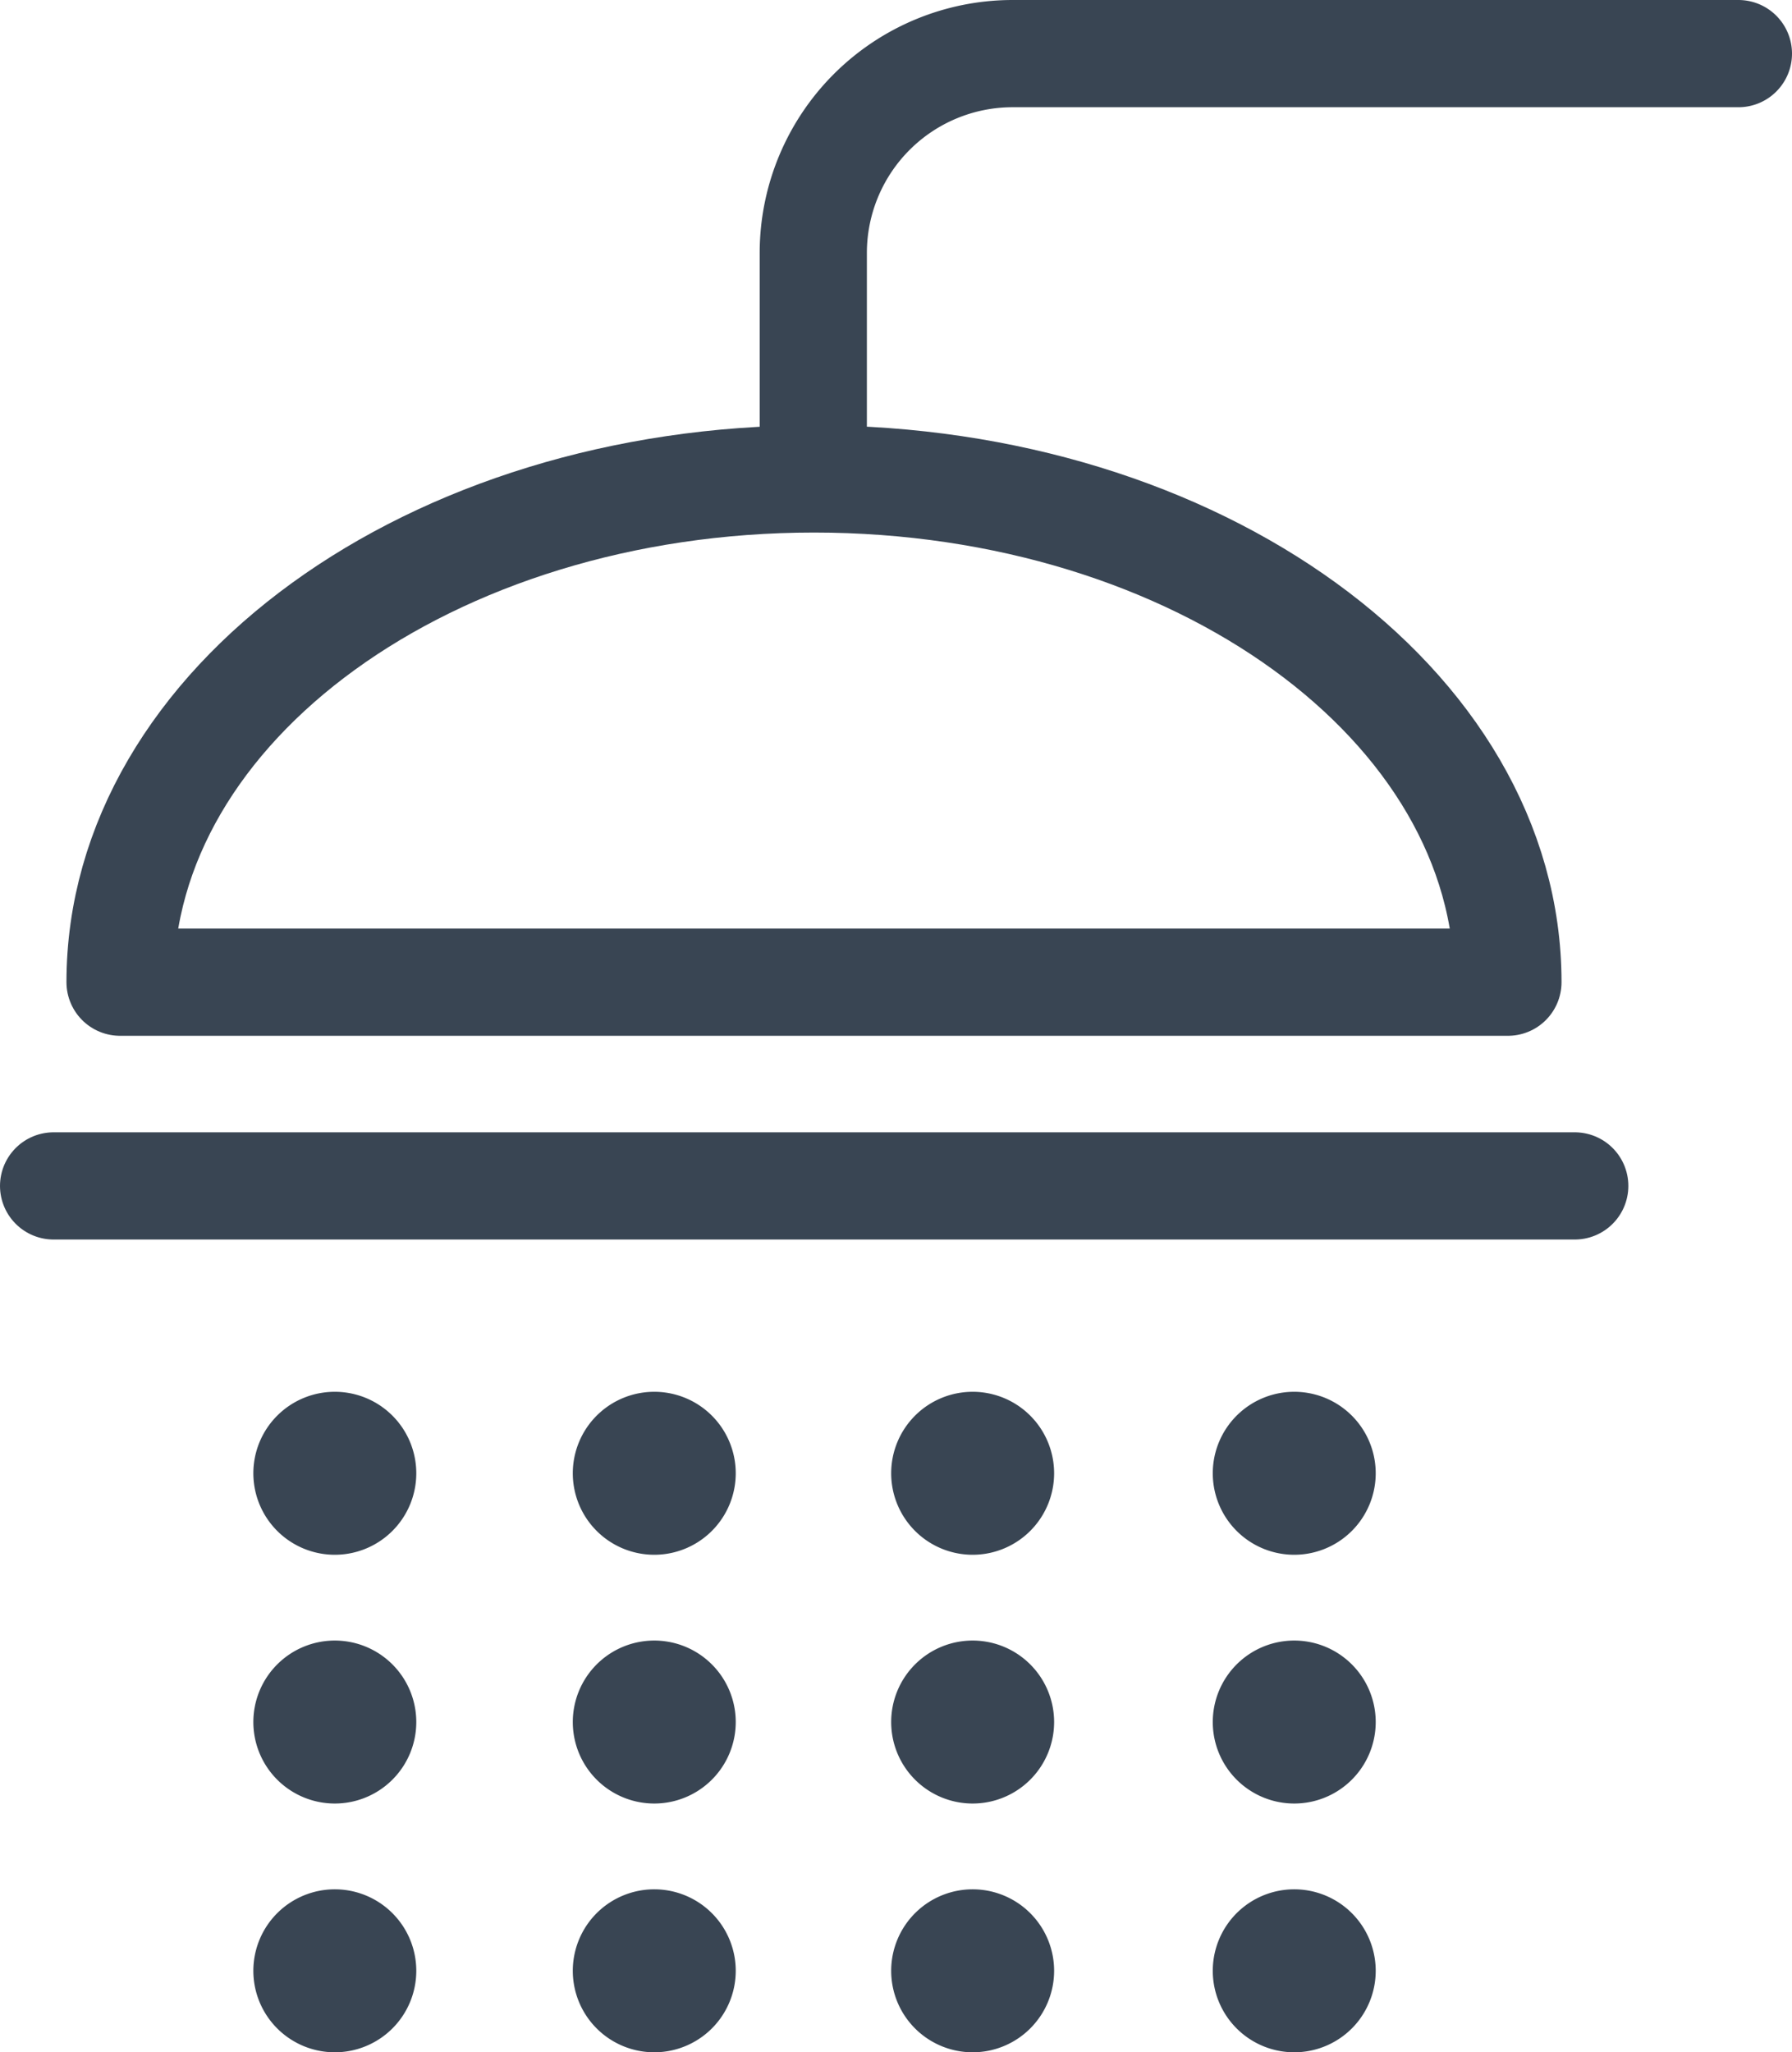
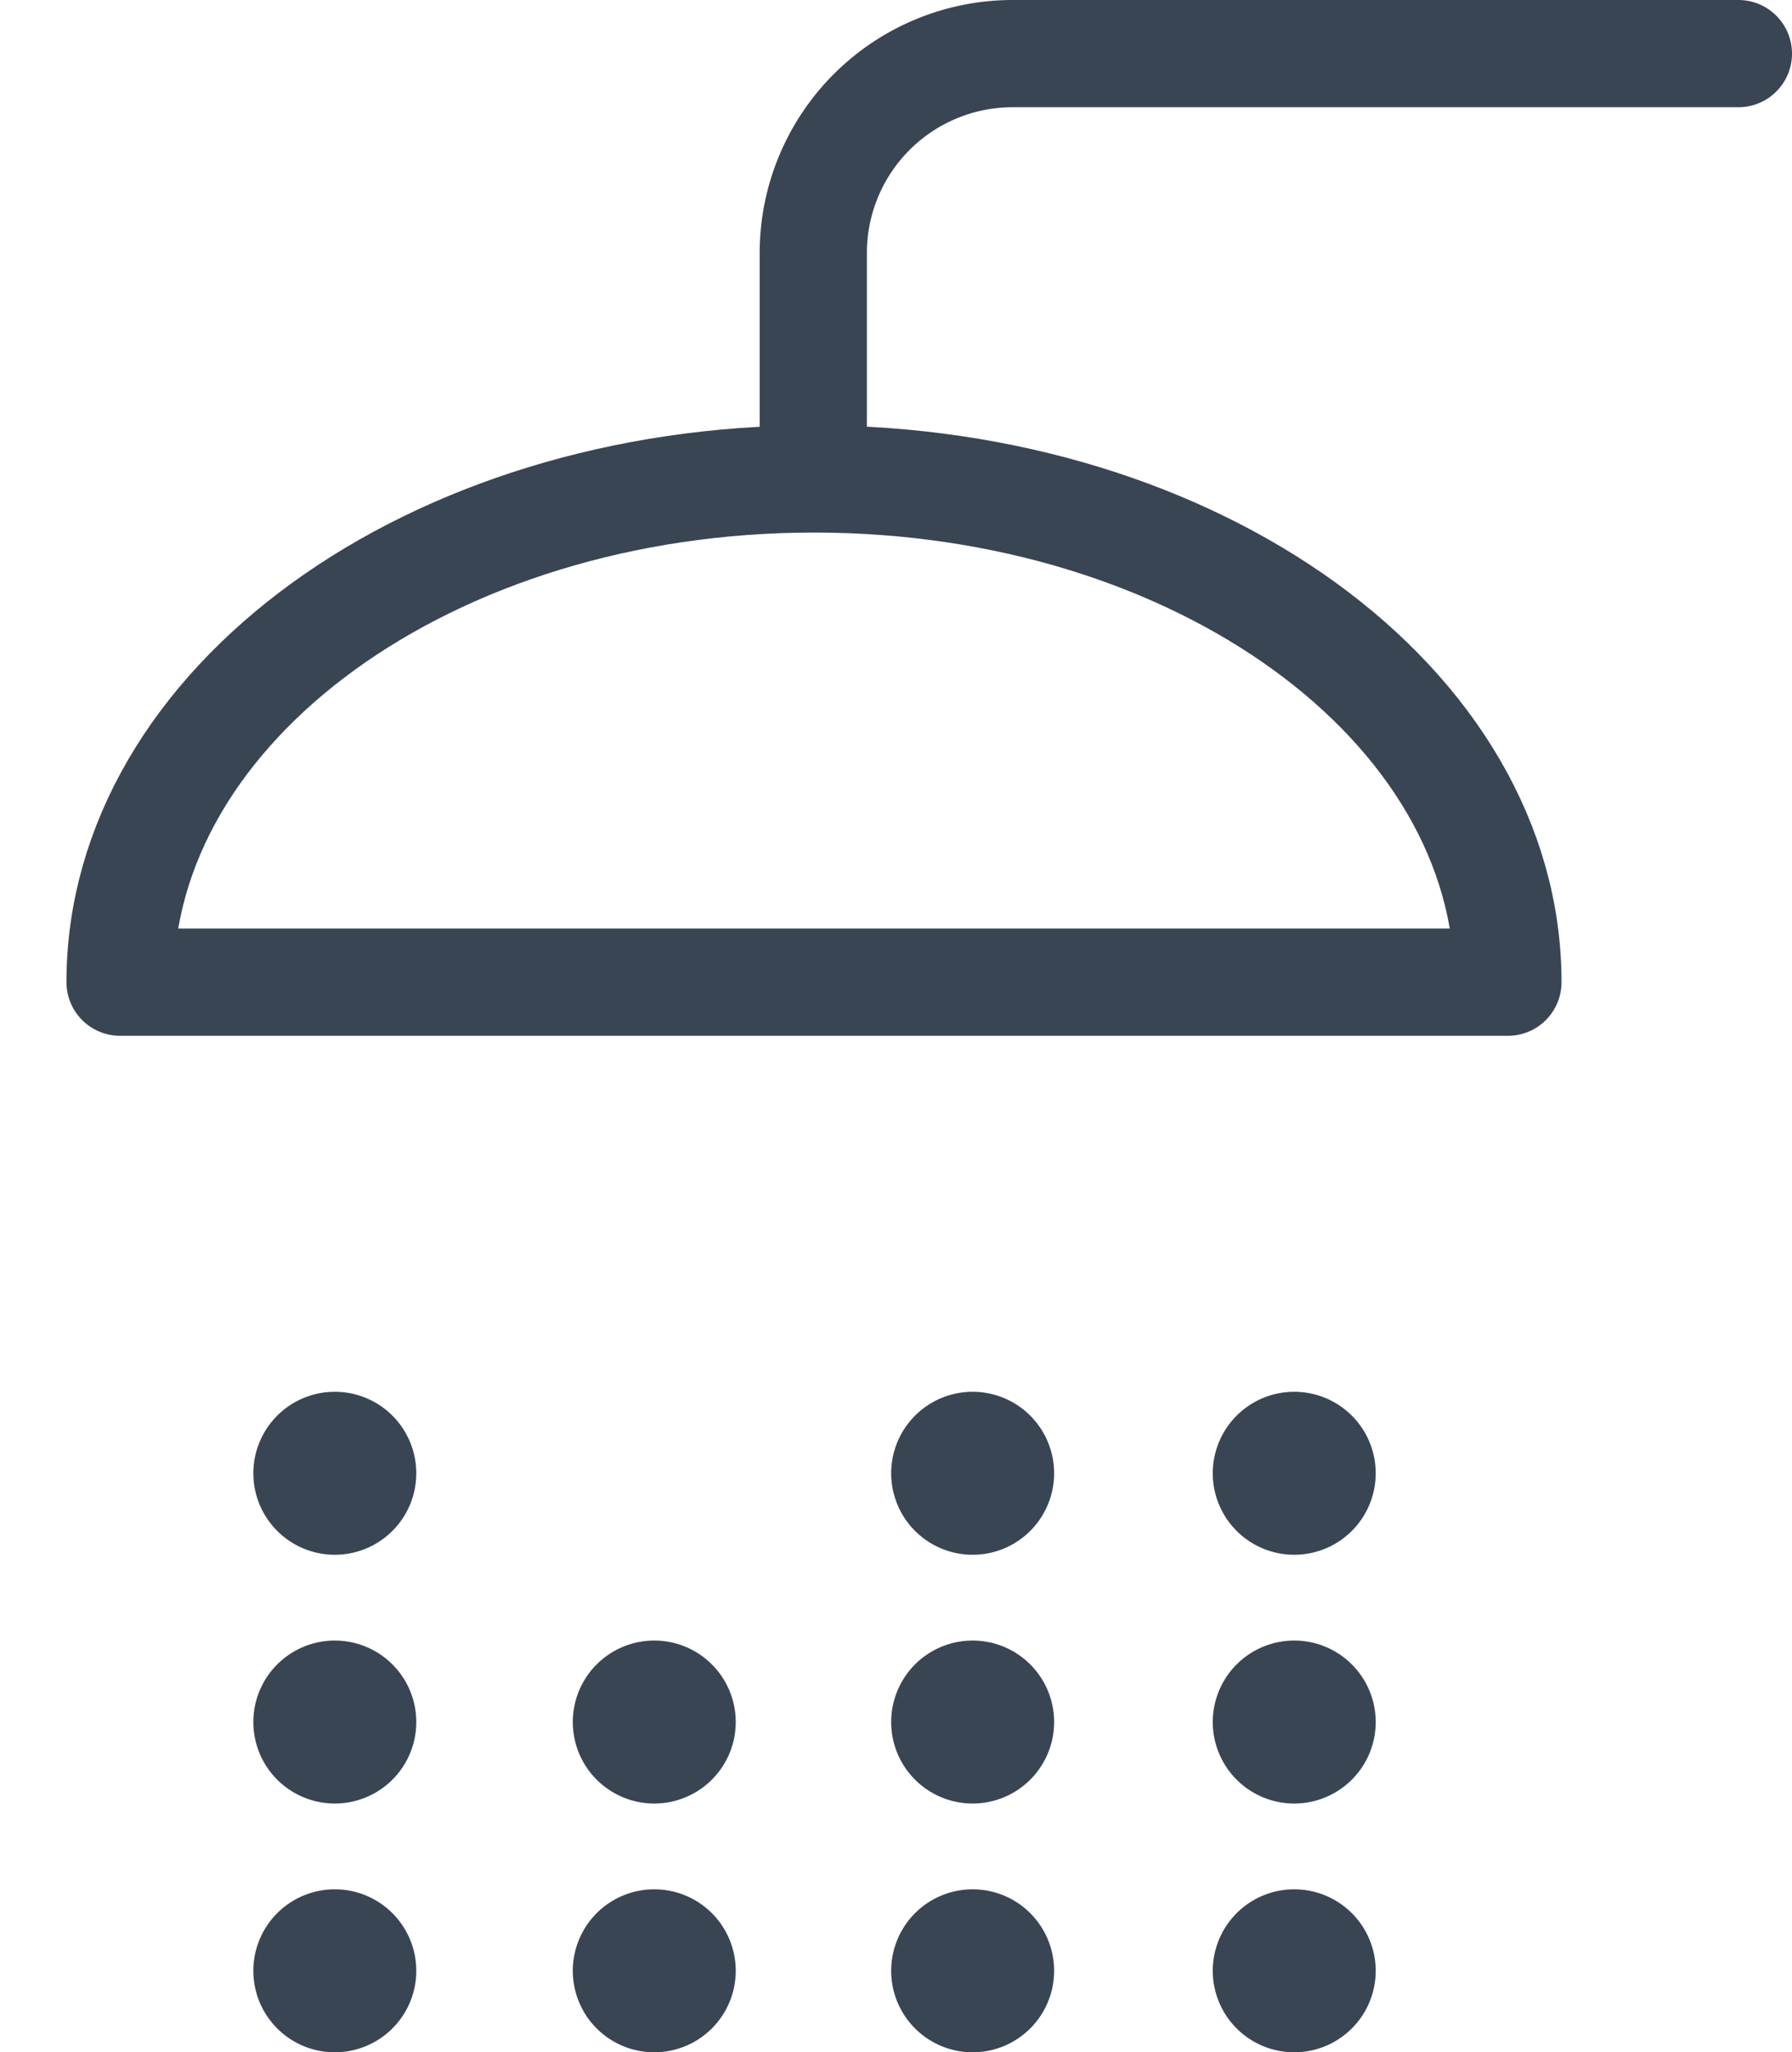
<svg xmlns="http://www.w3.org/2000/svg" viewBox="0 0 50.15 57.42">
  <defs>
    <style>.cls-1,.cls-2{fill:none;stroke-linecap:round;}.cls-1,.cls-2,.cls-3{stroke:#394553;stroke-width:3px;}.cls-1{stroke-linejoin:round;}.cls-2,.cls-3{stroke-miterlimit:10;}.cls-3{fill:#394553;}</style>
  </defs>
  <title>bath</title>
  <g id="Layer_2" data-name="Layer 2">
    <g id="Layer_1-2" data-name="Layer 1">
      <path class="cls-1" d="M22.78,13.4c-10.72,0-19.42,6.31-19.42,14.08H42.2C42.2,19.71,33.51,13.4,22.78,13.4Z" />
-       <line class="cls-2" x1="1.5" y1="33.18" x2="44.07" y2="33.18" />
      <path class="cls-2" d="M48.65,1.5H28.33a5.58,5.58,0,0,0-5.57,5.57v6.14" />
      <path class="cls-3" d="M10.15,41.22a.78.78,0,1,1-.78-.78A.78.78,0,0,1,10.15,41.22Z" />
-       <path class="cls-3" d="M19.09,41.22a.78.78,0,1,1-.78-.78A.78.78,0,0,1,19.09,41.22Z" />
+       <path class="cls-3" d="M19.09,41.22A.78.78,0,0,1,19.09,41.22Z" />
      <path class="cls-3" d="M28,41.22a.78.78,0,1,1-.78-.78A.78.78,0,0,1,28,41.22Z" />
      <path class="cls-3" d="M37,41.22a.78.78,0,1,1-.78-.78A.78.78,0,0,1,37,41.22Z" />
      <path class="cls-3" d="M10.15,48.18a.78.78,0,1,1-.78-.78A.78.78,0,0,1,10.15,48.18Z" />
      <path class="cls-3" d="M19.09,48.18a.78.78,0,1,1-.78-.78A.78.78,0,0,1,19.09,48.18Z" />
      <path class="cls-3" d="M28,48.18a.78.78,0,1,1-.78-.78A.78.78,0,0,1,28,48.18Z" />
      <path class="cls-3" d="M37,48.18a.78.78,0,1,1-.78-.78A.78.78,0,0,1,37,48.18Z" />
      <path class="cls-3" d="M10.15,55.14a.78.78,0,1,1-.78-.78A.78.78,0,0,1,10.15,55.14Z" />
      <path class="cls-3" d="M19.09,55.14a.78.78,0,1,1-.78-.78A.78.78,0,0,1,19.09,55.14Z" />
      <path class="cls-3" d="M28,55.14a.78.78,0,1,1-.78-.78A.78.78,0,0,1,28,55.14Z" />
      <path class="cls-3" d="M37,55.14a.78.78,0,1,1-.78-.78A.78.78,0,0,1,37,55.14Z" />
    </g>
  </g>
</svg>